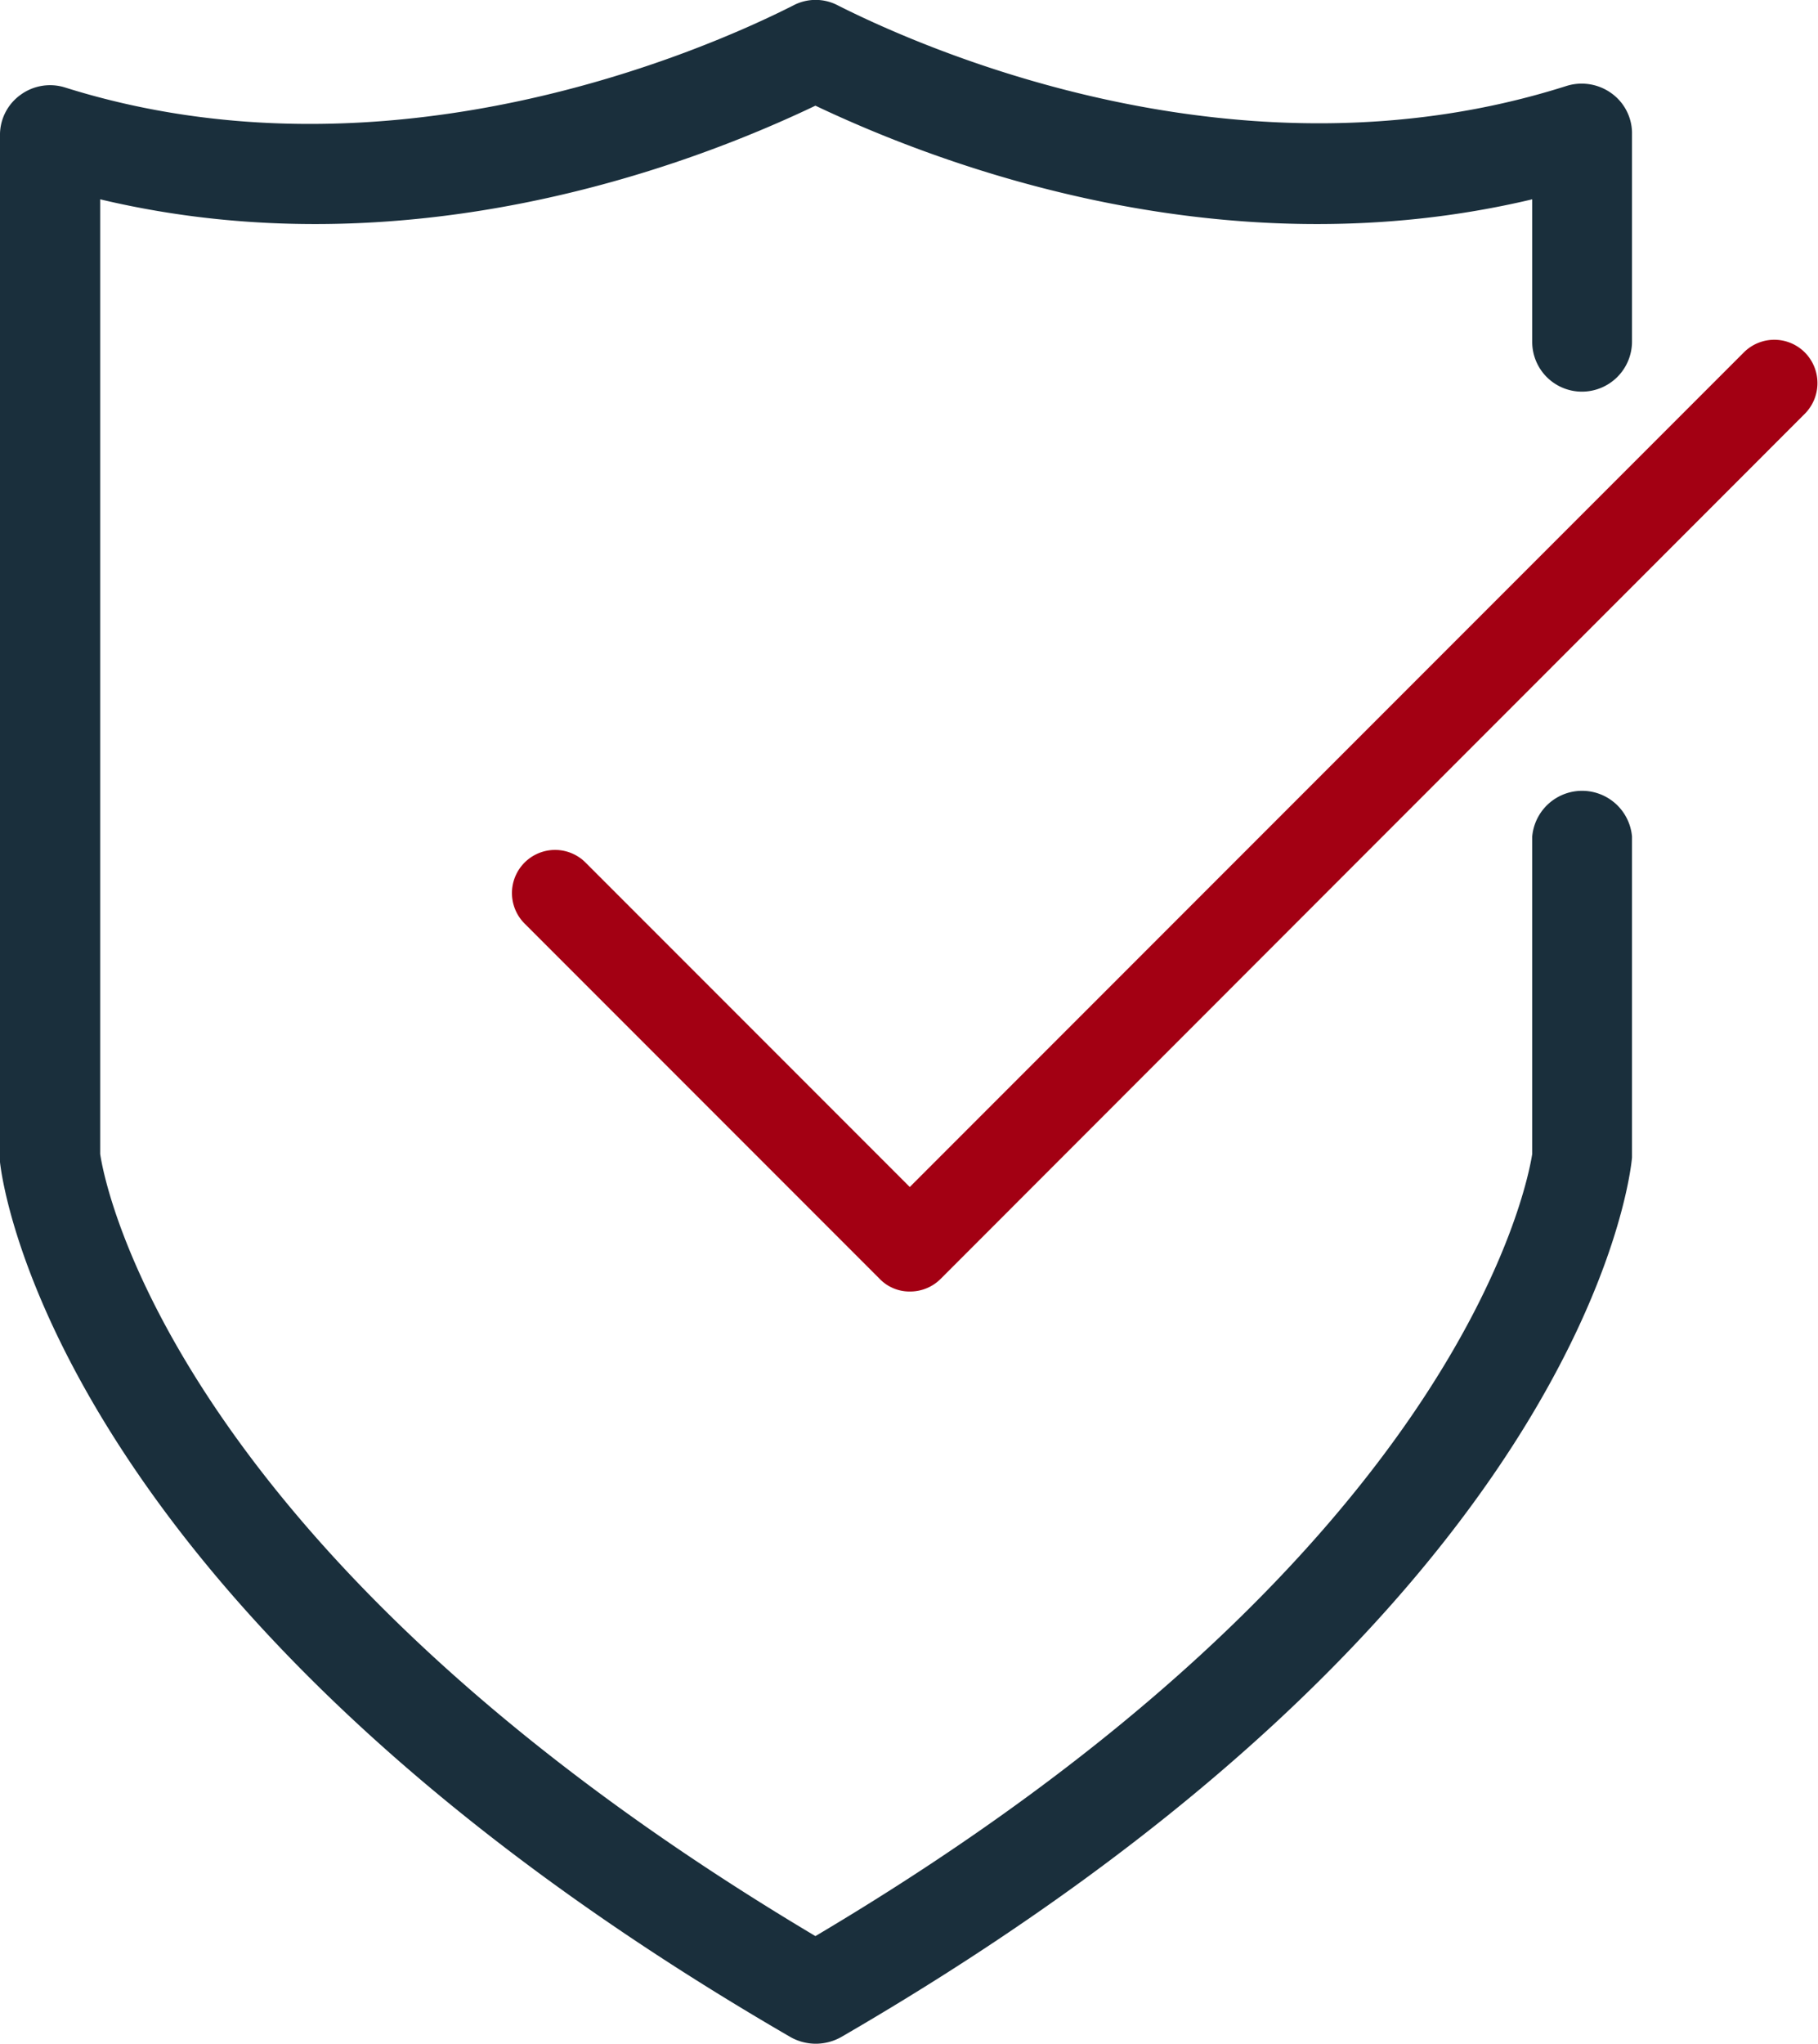
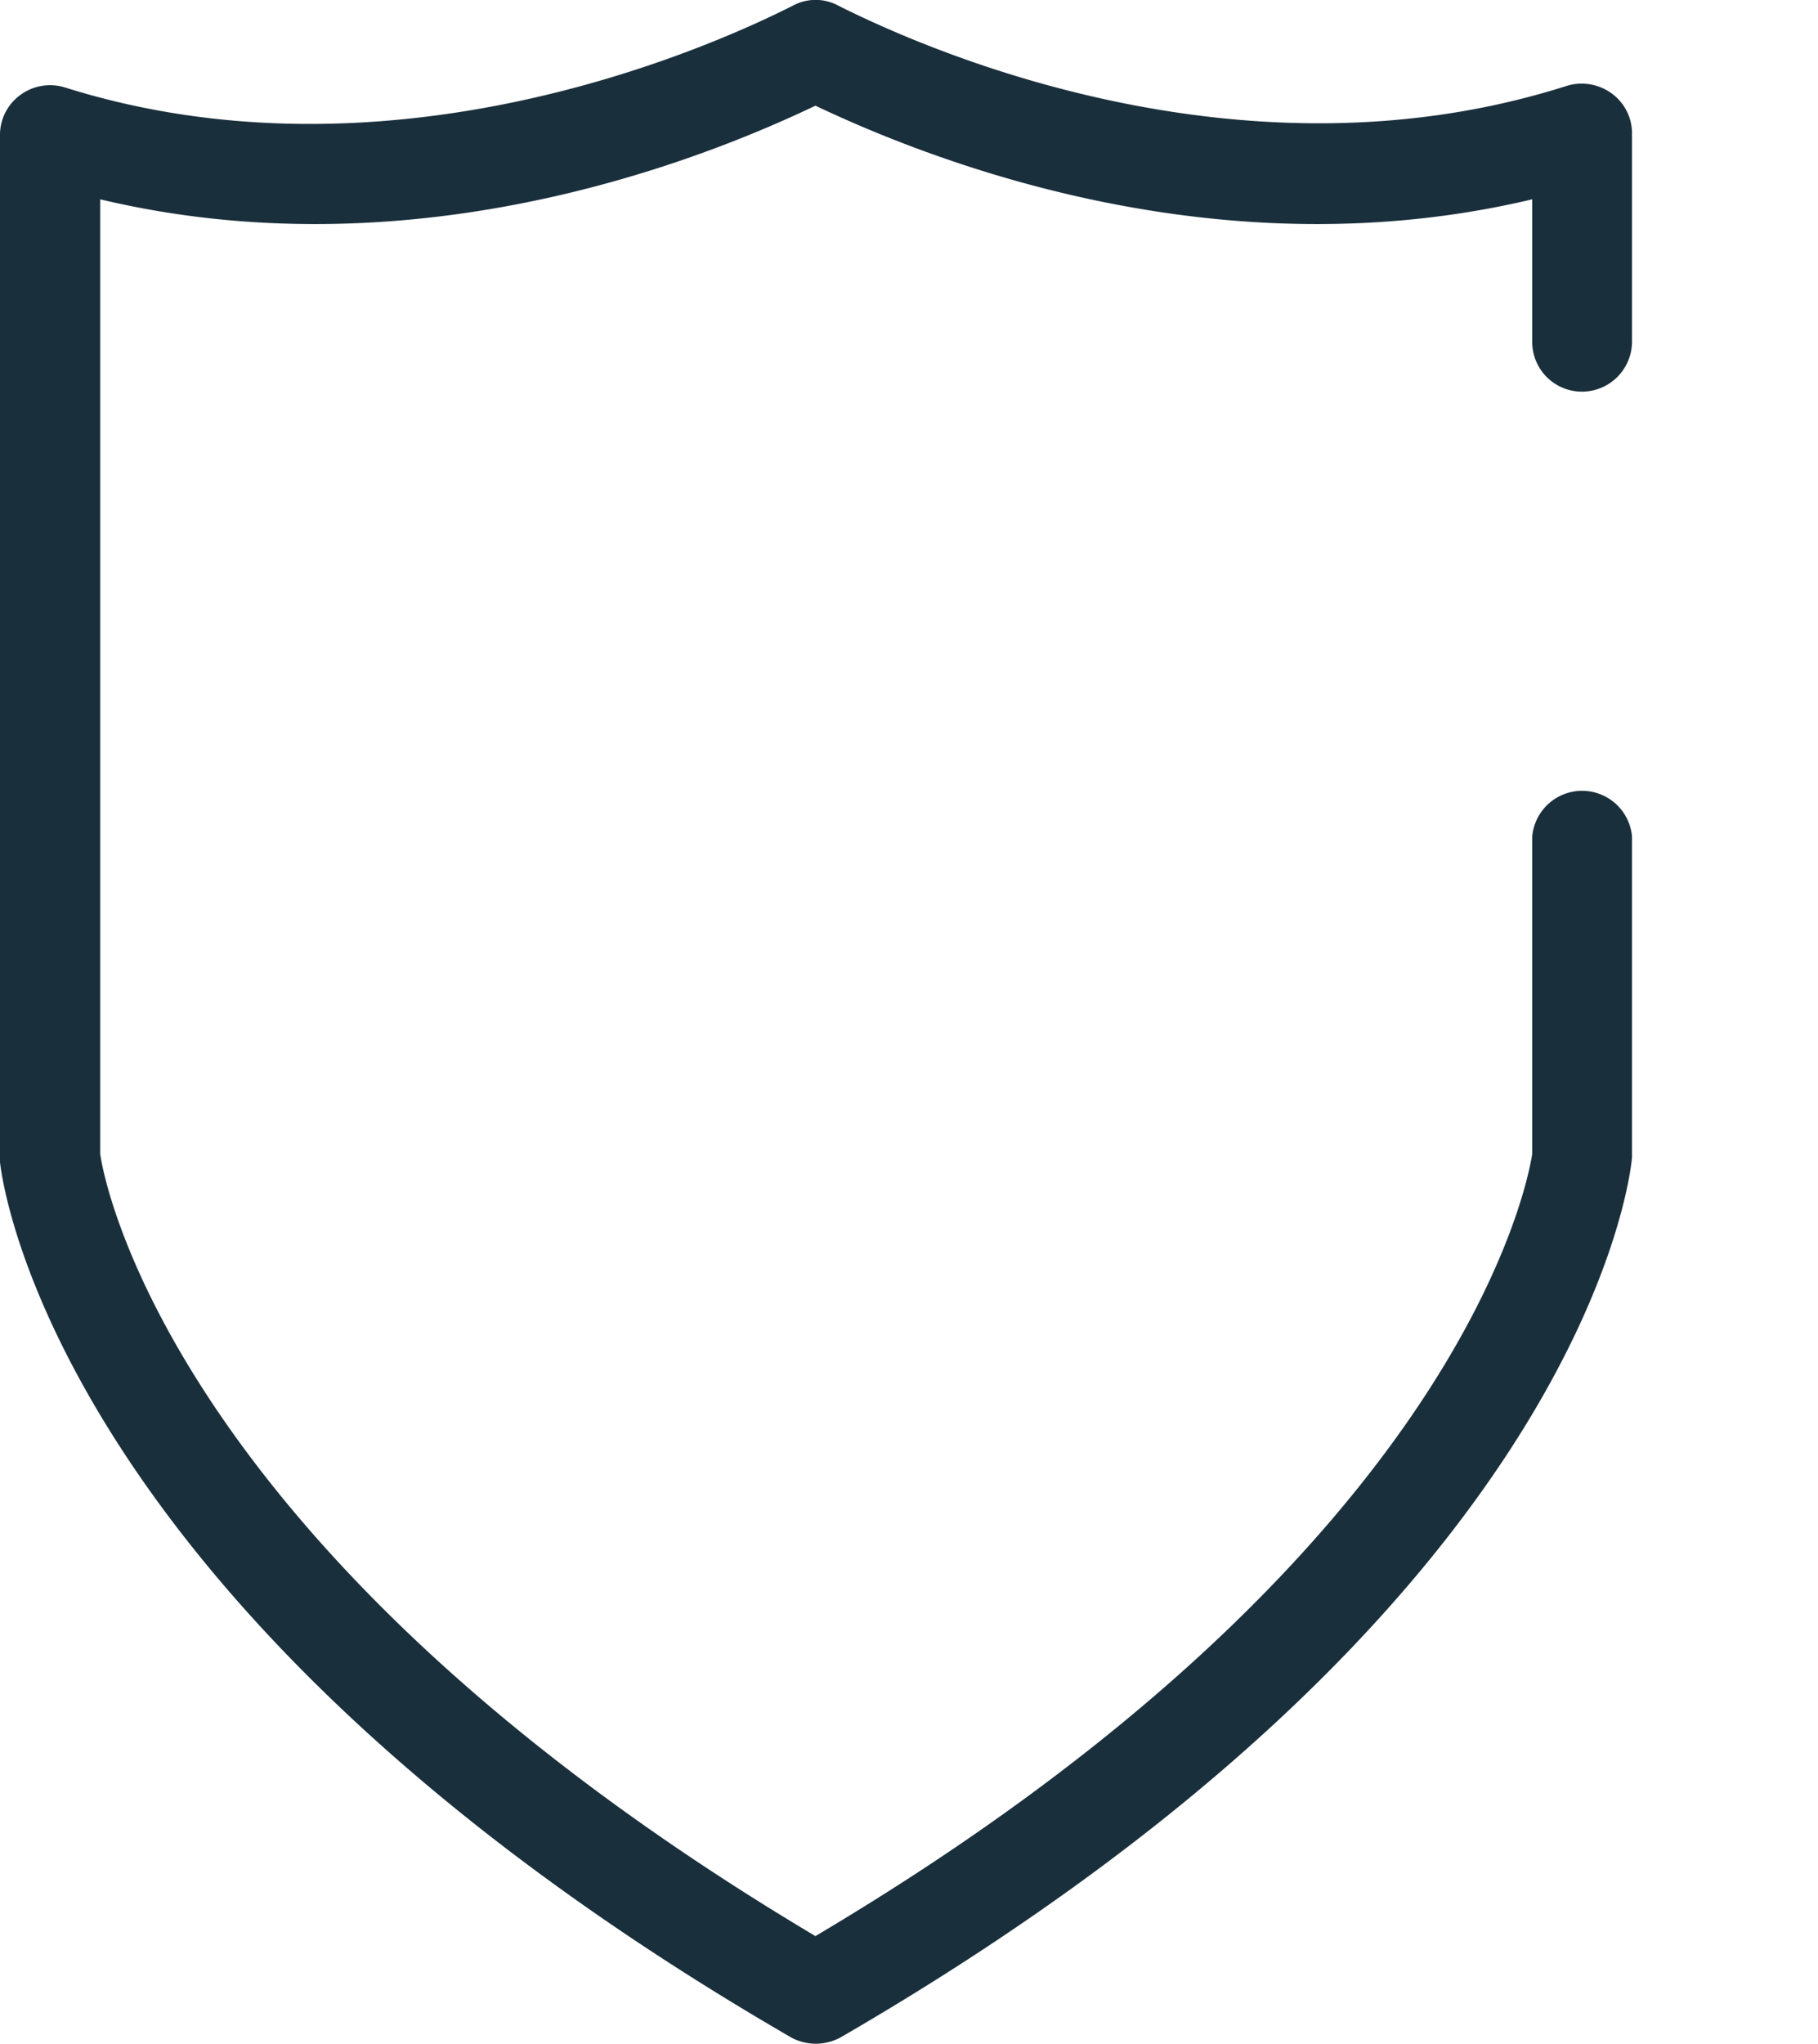
<svg xmlns="http://www.w3.org/2000/svg" viewBox="0 0 46.82 52.6">
  <defs>
    <style>.cls-1{fill:#1a2f3c;}.cls-2{fill:#a30013;}</style>
  </defs>
  <g id="Layer_2" data-name="Layer 2">
    <g id="Layer_1-2" data-name="Layer 1">
      <path id="Path_379" data-name="Path 379" class="cls-1" d="M21,52.6a1.33,1.33,0,0,1-.64-.17C1.37,41.43.05,30.37,0,29.91V3.44a1.27,1.27,0,0,1,.53-1,1.29,1.29,0,0,1,1.14-.19C10,4.87,18.14,1.3,20.43.14a1.23,1.23,0,0,1,1.15,0C23.88,1.3,32,4.87,40.35,2.21a1.31,1.31,0,0,1,1.15.19,1.27,1.27,0,0,1,.53,1V8.79a1.29,1.29,0,0,1-1.29,1.29h0A1.28,1.28,0,0,1,39.46,8.8h0V5.13C31.58,7,24.35,4.31,21,2.72,17.67,4.31,10.45,7,2.58,5.13V29.7C2.69,30.47,4.48,40,21,49.83,37.58,40,39.34,30.47,39.46,29.7V21.53a1.29,1.29,0,0,1,2.57,0h0v8.26c-.05.58-1.32,11.6-20.37,22.64A1.34,1.34,0,0,1,21,52.6Z" />
-       <path id="Path_380" data-name="Path 380" class="cls-2" d="M23.44,33.24a1.07,1.07,0,0,1-.79-.33l-9.14-9.14a1.11,1.11,0,0,1,0-1.57h0a1.11,1.11,0,0,1,1.57,0h0l8.35,8.35L44.91,9.07a1.11,1.11,0,0,1,1.57,0h0a1.12,1.12,0,0,1,0,1.58h0L24.23,32.91A1.11,1.11,0,0,1,23.44,33.24Z" />
    </g>
  </g>
</svg>